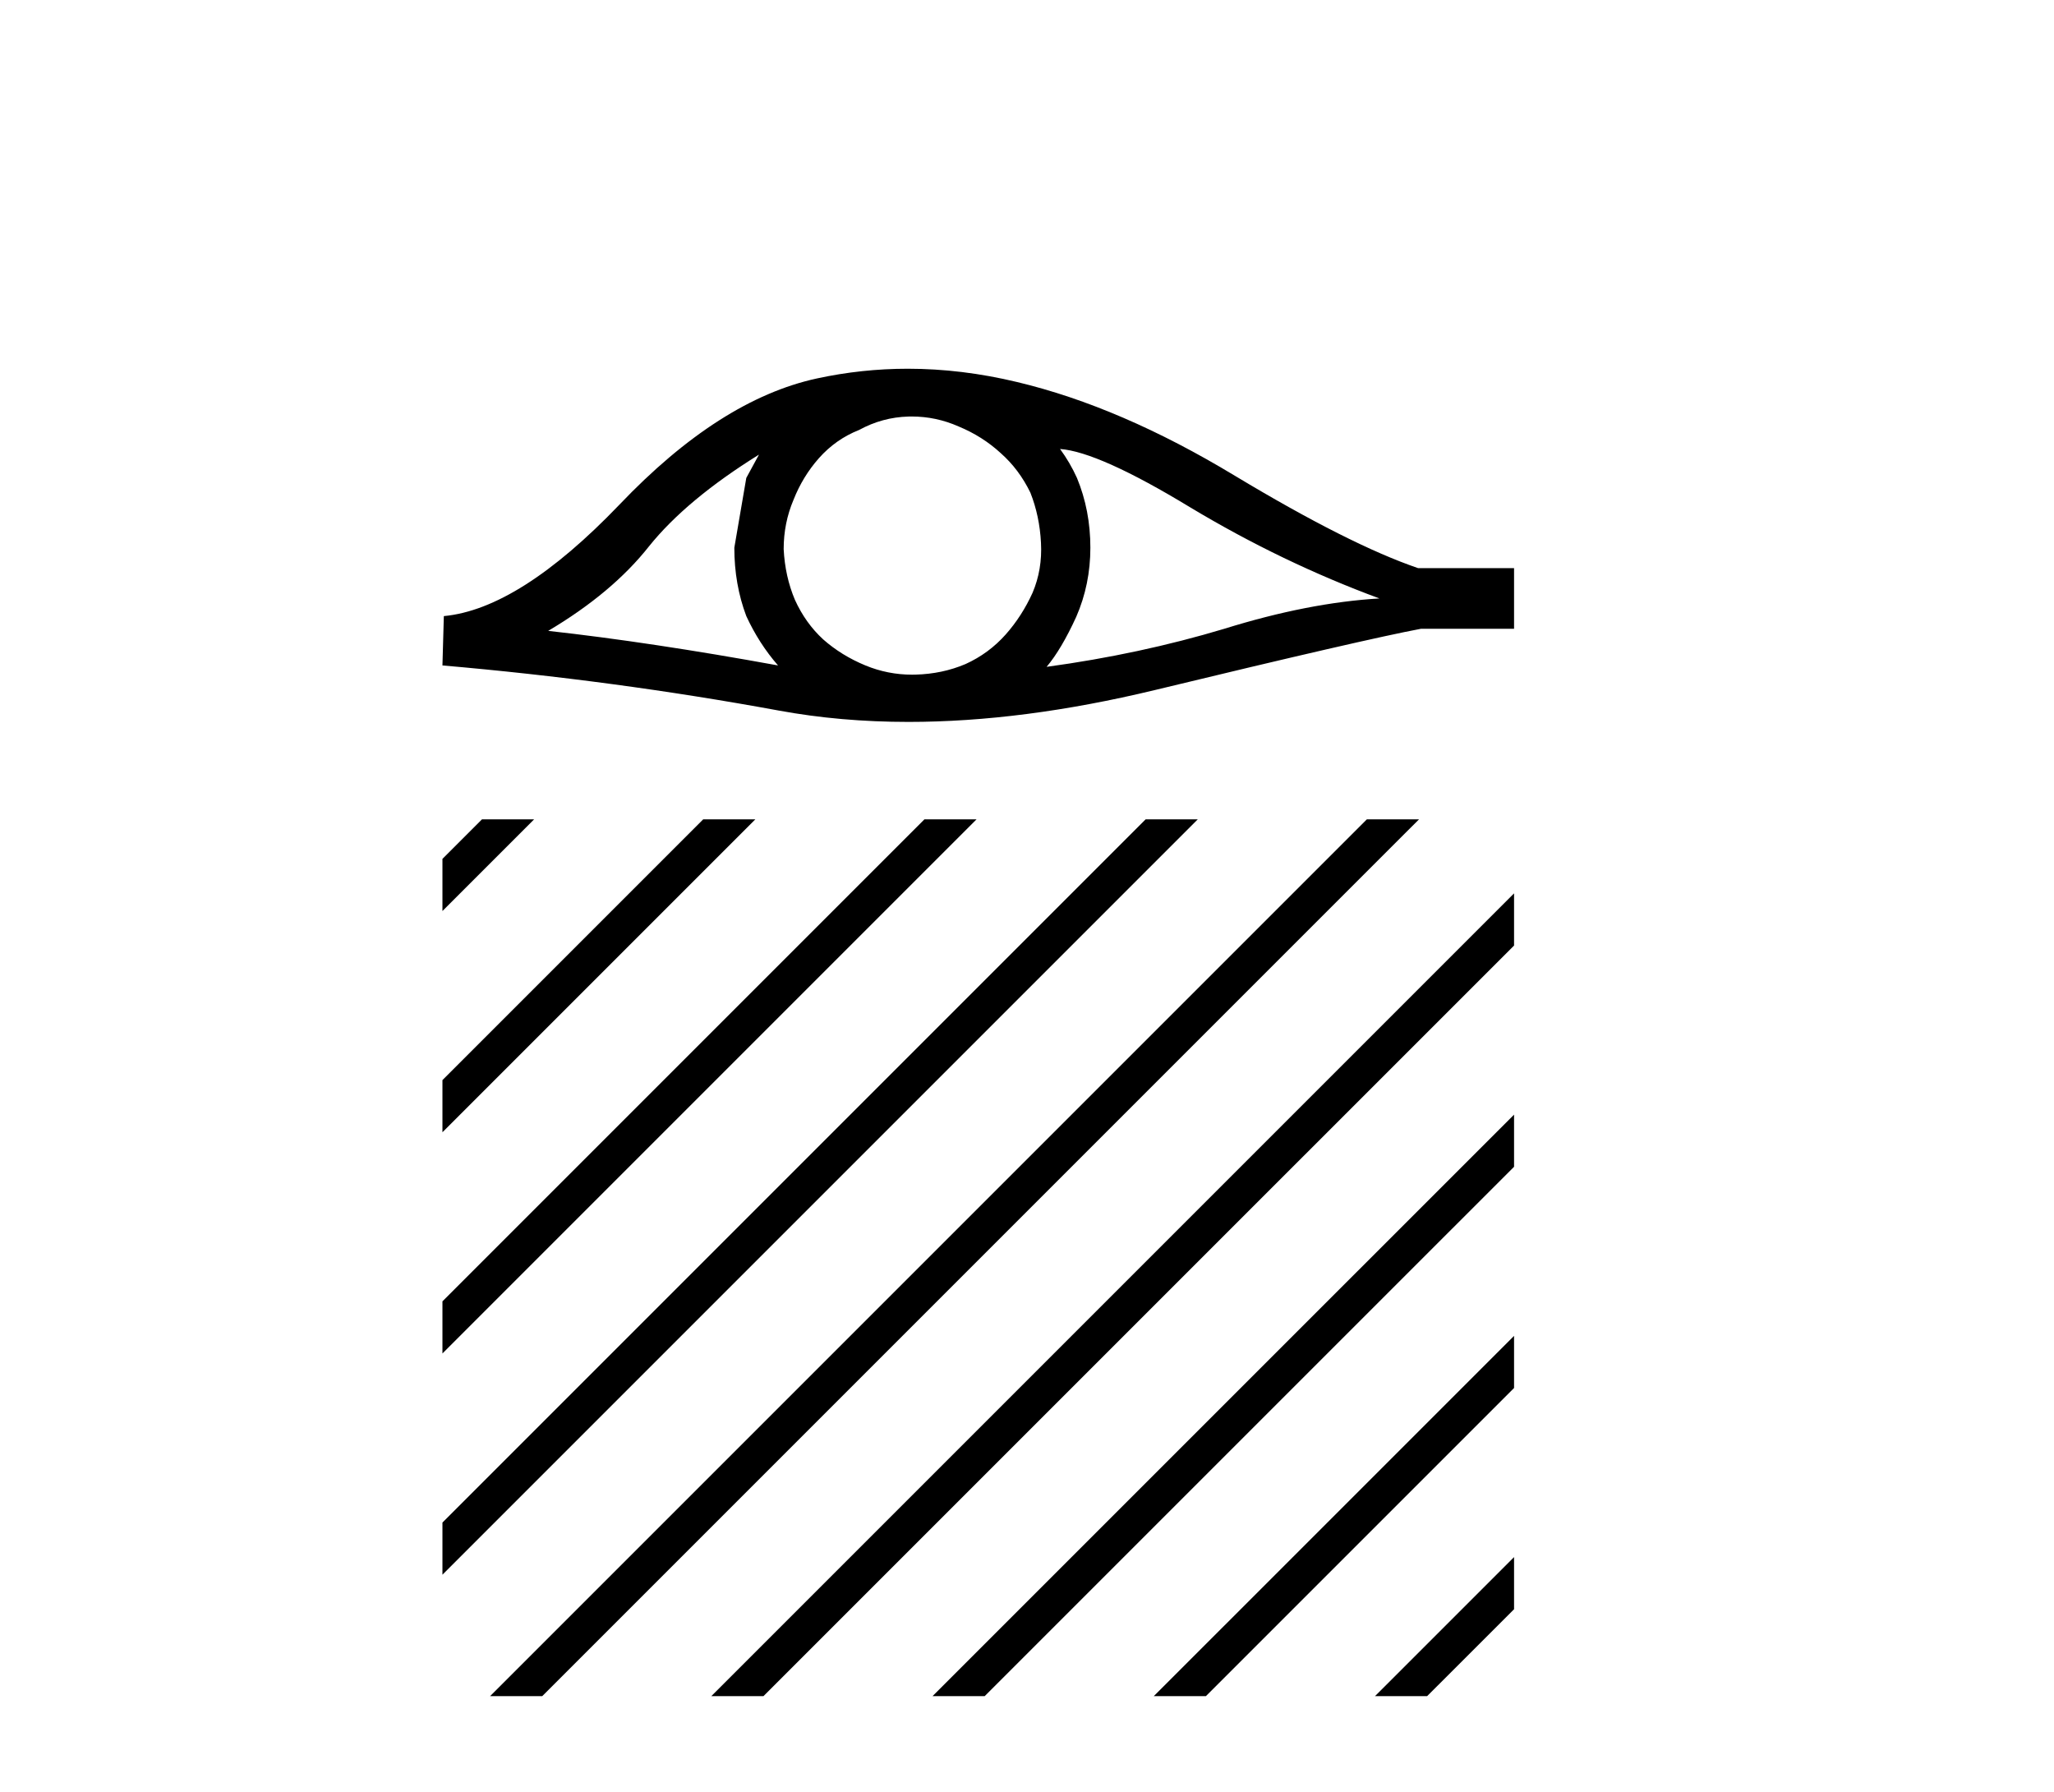
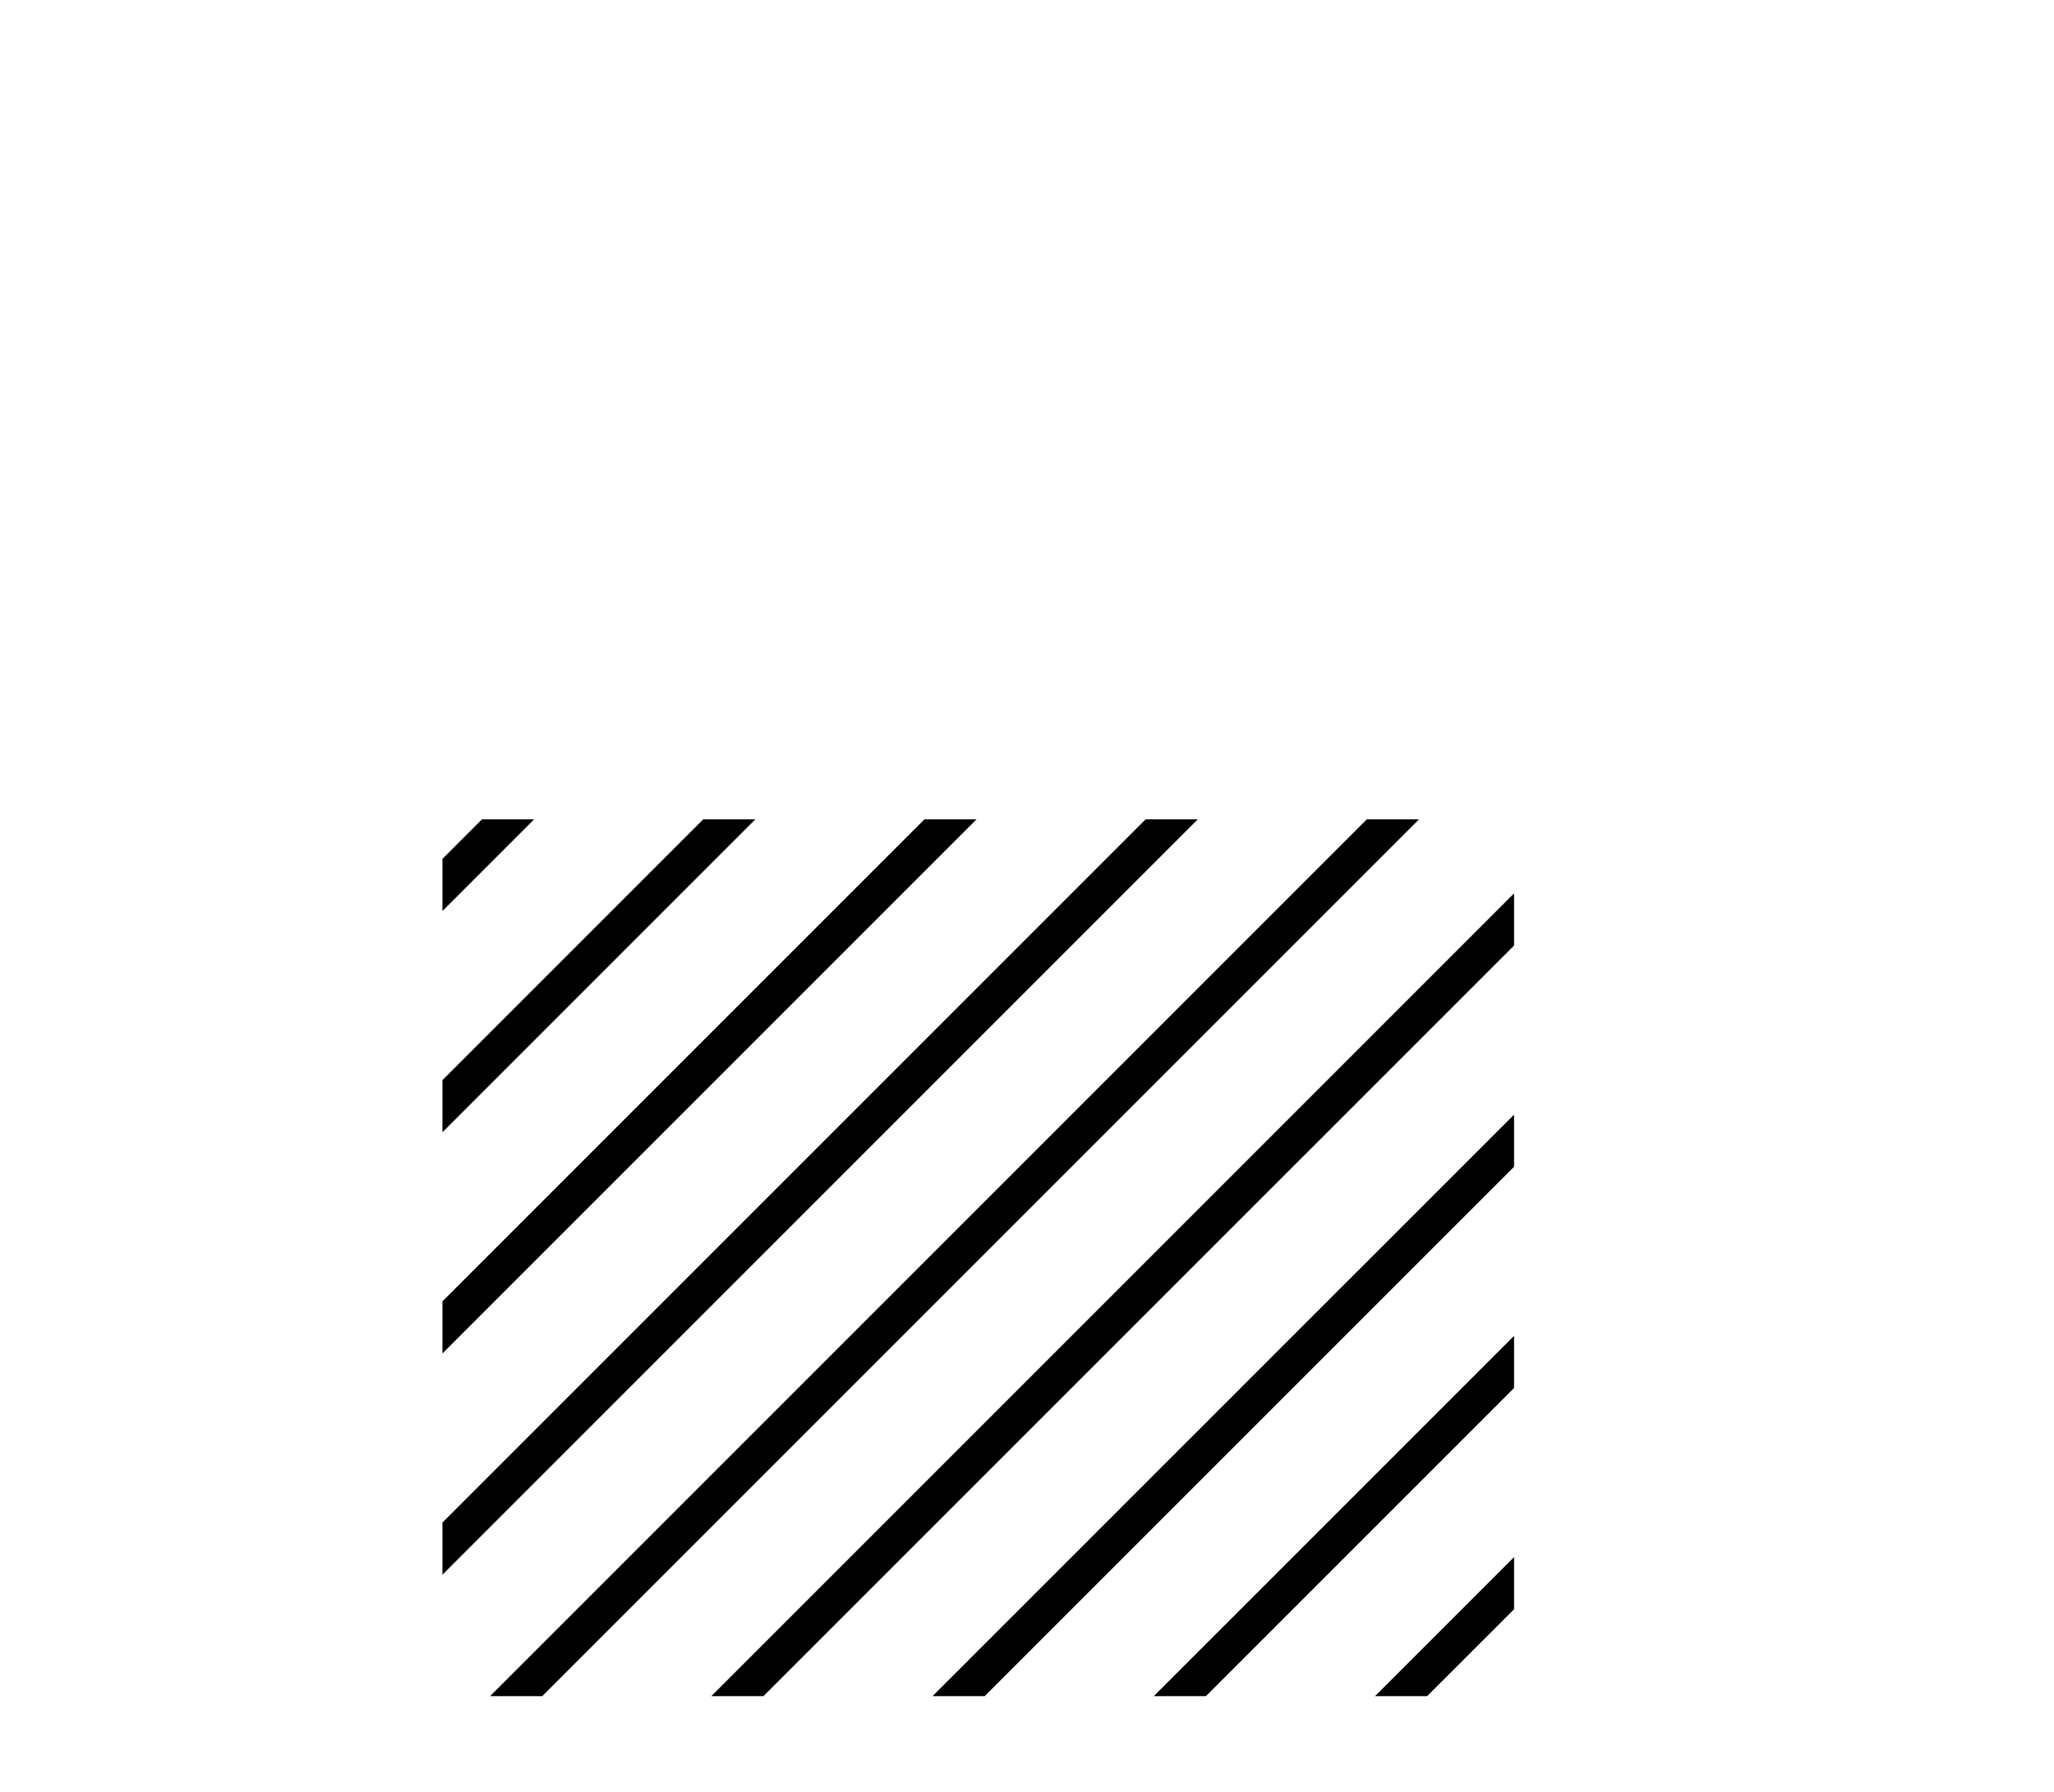
<svg xmlns="http://www.w3.org/2000/svg" width="47.0" height="41.0">
-   <path d="M 17.367 10.402 Q 17.238 10.644 17.077 10.935 L 16.803 12.532 Q 16.803 13.371 17.077 14.097 Q 17.367 14.726 17.803 15.226 Q 14.883 14.694 12.544 14.435 Q 14.012 13.564 14.851 12.5 Q 15.706 11.435 17.367 10.402 ZM 24.256 10.273 Q 25.143 10.338 27.24 11.612 Q 29.337 12.871 31.564 13.693 Q 29.934 13.79 28.015 14.387 Q 26.079 14.968 23.949 15.258 Q 24.288 14.855 24.627 14.113 Q 24.95 13.371 24.95 12.532 Q 24.95 11.677 24.643 10.935 Q 24.482 10.58 24.256 10.273 ZM 20.862 9.53 Q 21.419 9.53 21.933 9.757 Q 22.481 9.983 22.901 10.37 Q 23.32 10.741 23.578 11.274 Q 23.788 11.806 23.82 12.419 Q 23.853 13.032 23.627 13.564 Q 23.385 14.097 23.014 14.516 Q 22.627 14.952 22.094 15.194 Q 21.562 15.42 20.949 15.436 Q 20.909 15.437 20.869 15.437 Q 20.315 15.437 19.803 15.226 Q 19.255 15 18.835 14.629 Q 18.432 14.258 18.19 13.726 Q 17.964 13.193 17.932 12.564 Q 17.932 11.967 18.158 11.435 Q 18.368 10.903 18.739 10.483 Q 19.126 10.048 19.658 9.838 Q 20.191 9.547 20.787 9.531 Q 20.825 9.53 20.862 9.53 ZM 20.773 8.437 Q 19.718 8.437 18.69 8.66 Q 16.464 9.144 14.173 11.548 Q 11.883 13.935 10.156 14.097 L 10.124 15.226 Q 14.044 15.565 17.819 16.258 Q 19.231 16.518 20.789 16.518 Q 23.398 16.518 26.418 15.791 Q 31.225 14.629 32.515 14.387 L 34.645 14.387 L 34.645 13 L 32.451 13 Q 30.886 12.467 28.257 10.886 Q 25.643 9.305 23.272 8.741 Q 22.004 8.437 20.773 8.437 Z" style="fill:#000000;stroke:none" />
  <path d="M 11.029 18.747 L 10.124 19.652 L 10.124 19.652 L 10.124 20.845 L 10.124 20.845 L 11.924 19.045 L 12.222 18.747 ZM 16.091 18.747 L 10.124 24.714 L 10.124 24.714 L 10.124 25.907 L 10.124 25.907 L 16.986 19.045 L 17.284 18.747 ZM 21.153 18.747 L 10.124 29.776 L 10.124 29.776 L 10.124 30.969 L 10.124 30.969 L 22.048 19.045 L 22.346 18.747 ZM 26.215 18.747 L 10.124 34.838 L 10.124 34.838 L 10.124 36.031 L 10.124 36.031 L 27.11 19.045 L 27.408 18.747 ZM 31.277 18.747 L 11.513 38.511 L 11.513 38.511 L 11.215 38.809 L 12.408 38.809 L 32.172 19.045 L 32.471 18.747 ZM 34.645 20.441 L 16.575 38.511 L 16.575 38.511 L 16.277 38.809 L 17.47 38.809 L 34.645 21.635 L 34.645 20.441 ZM 34.645 25.504 L 21.637 38.511 L 21.637 38.511 L 21.339 38.809 L 22.532 38.809 L 34.645 26.697 L 34.645 26.697 L 34.645 25.504 ZM 34.645 30.566 L 26.7 38.511 L 26.7 38.511 L 26.401 38.809 L 27.594 38.809 L 34.645 31.759 L 34.645 31.759 L 34.645 30.566 ZM 34.645 35.628 L 31.762 38.511 L 31.463 38.809 L 32.656 38.809 L 34.645 36.821 L 34.645 35.628 Z" style="fill:#000000;stroke:none" />
</svg>